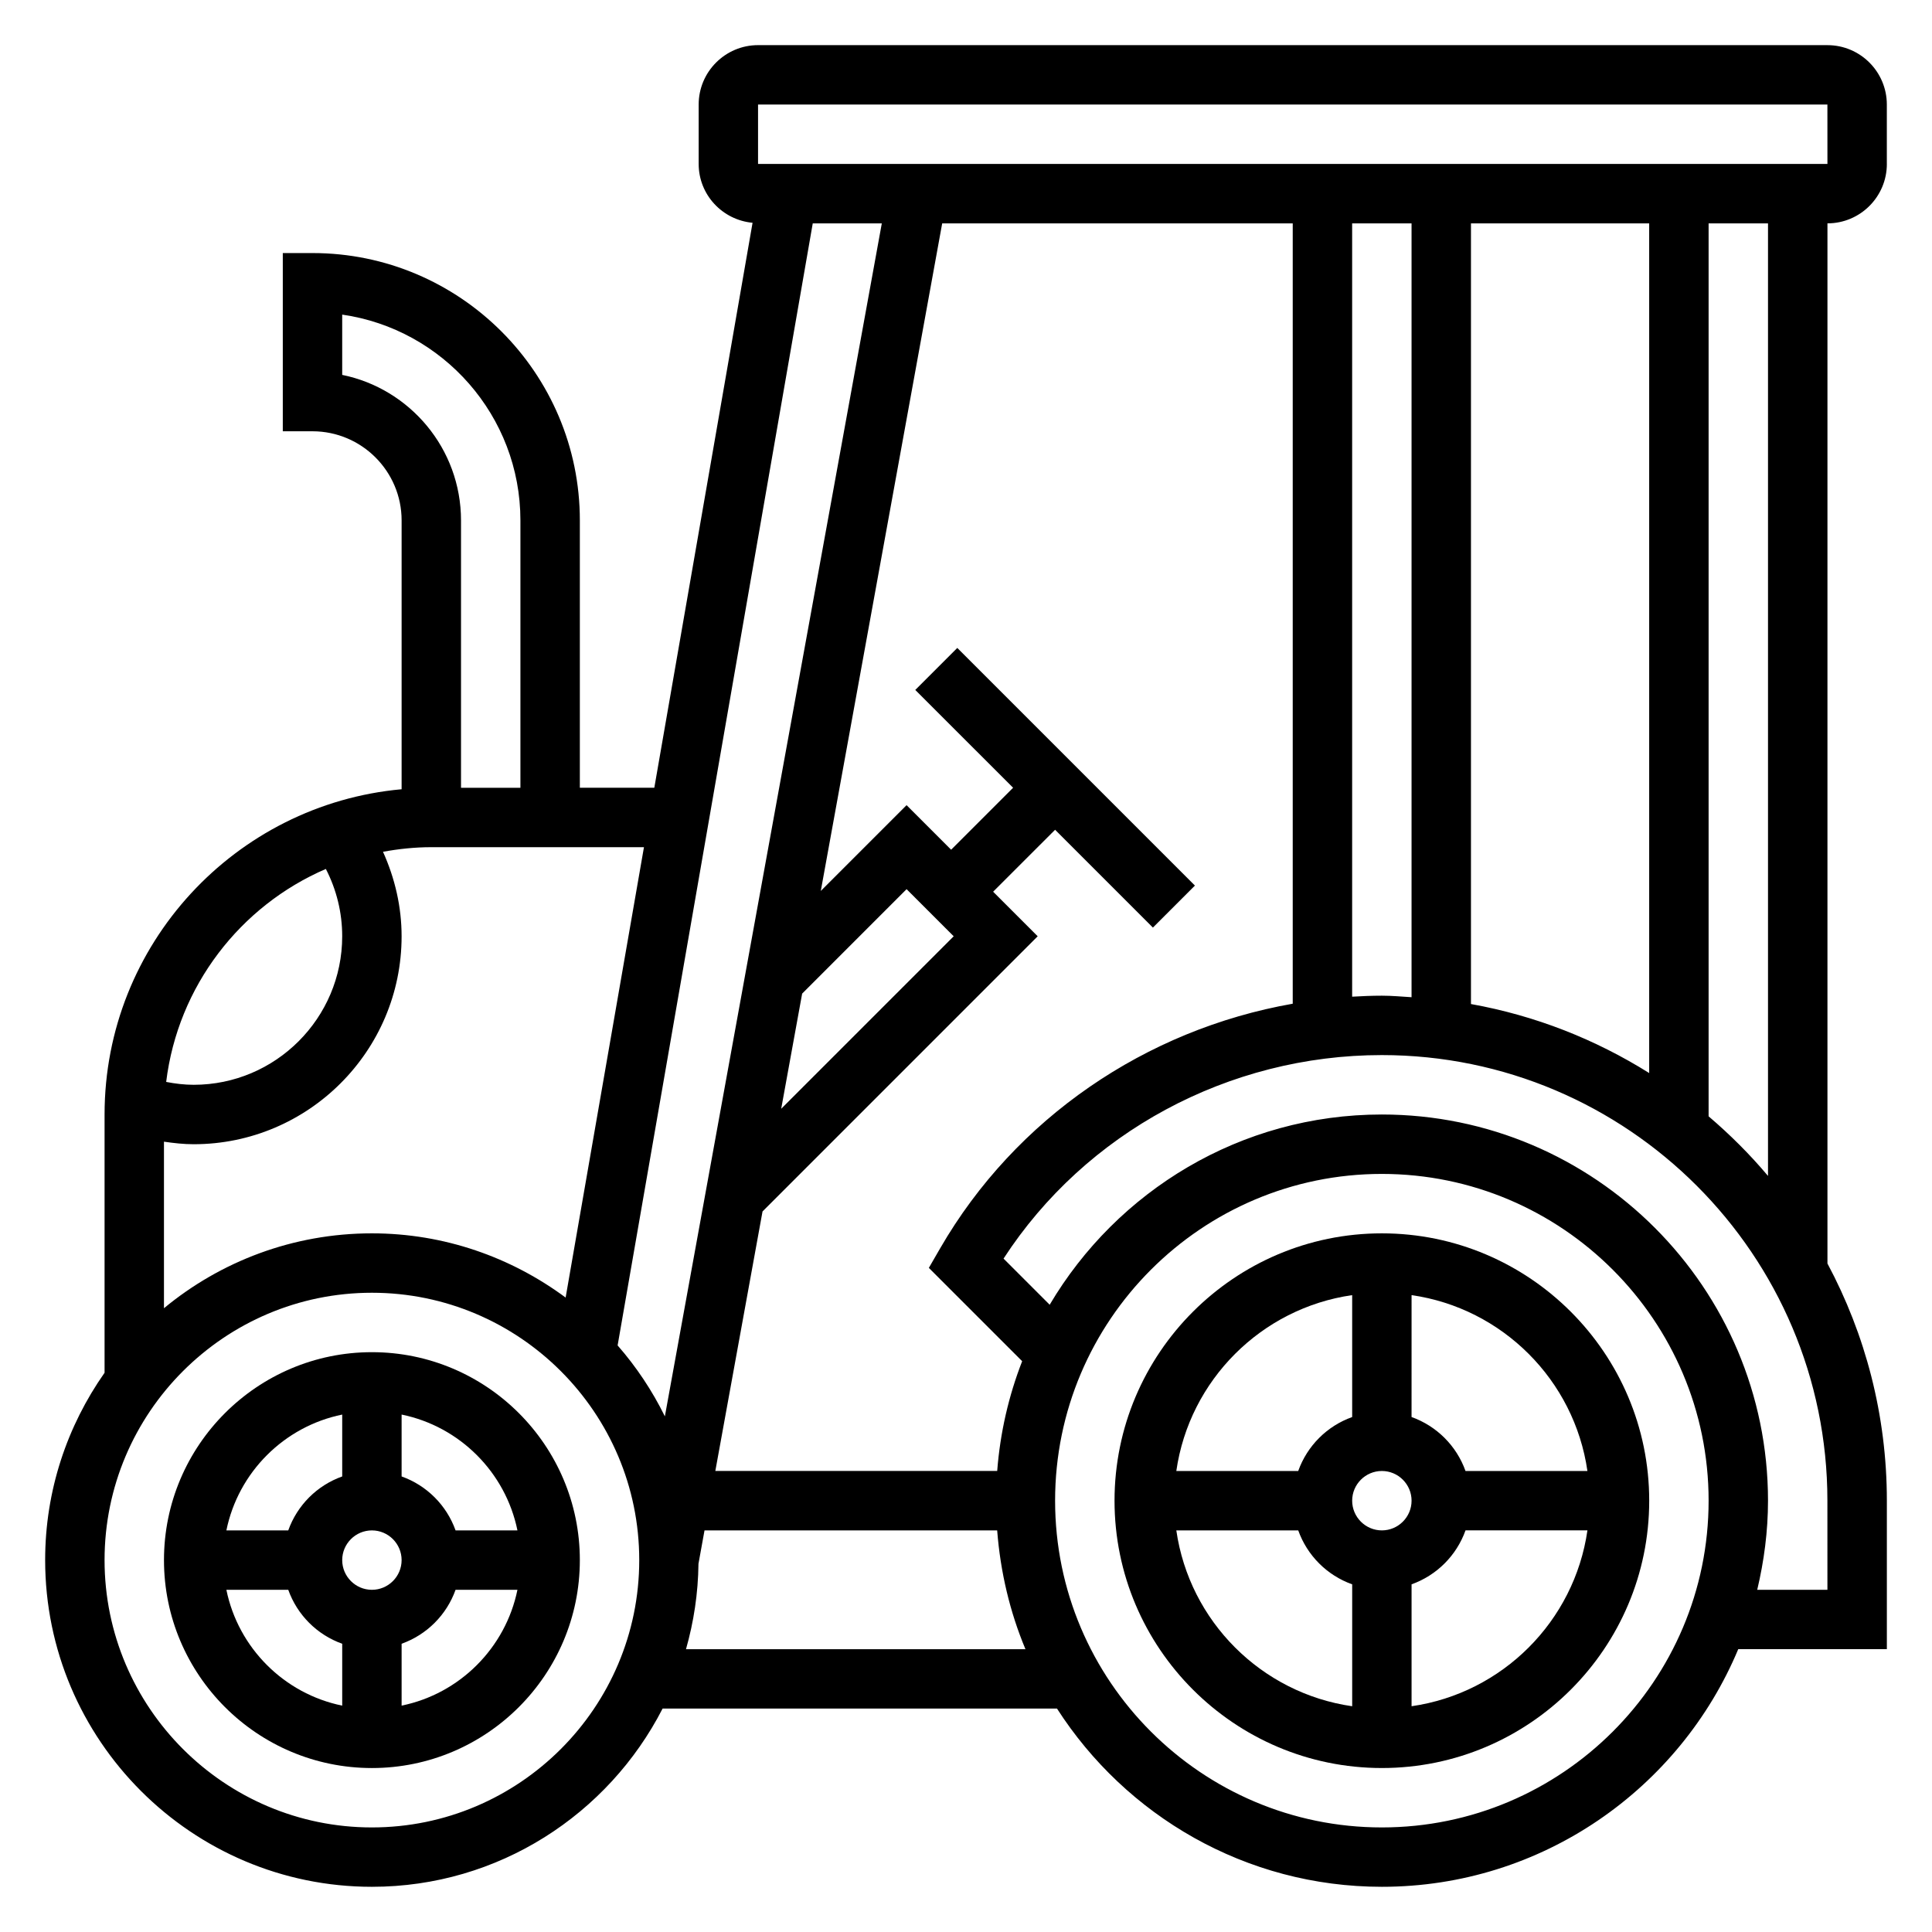
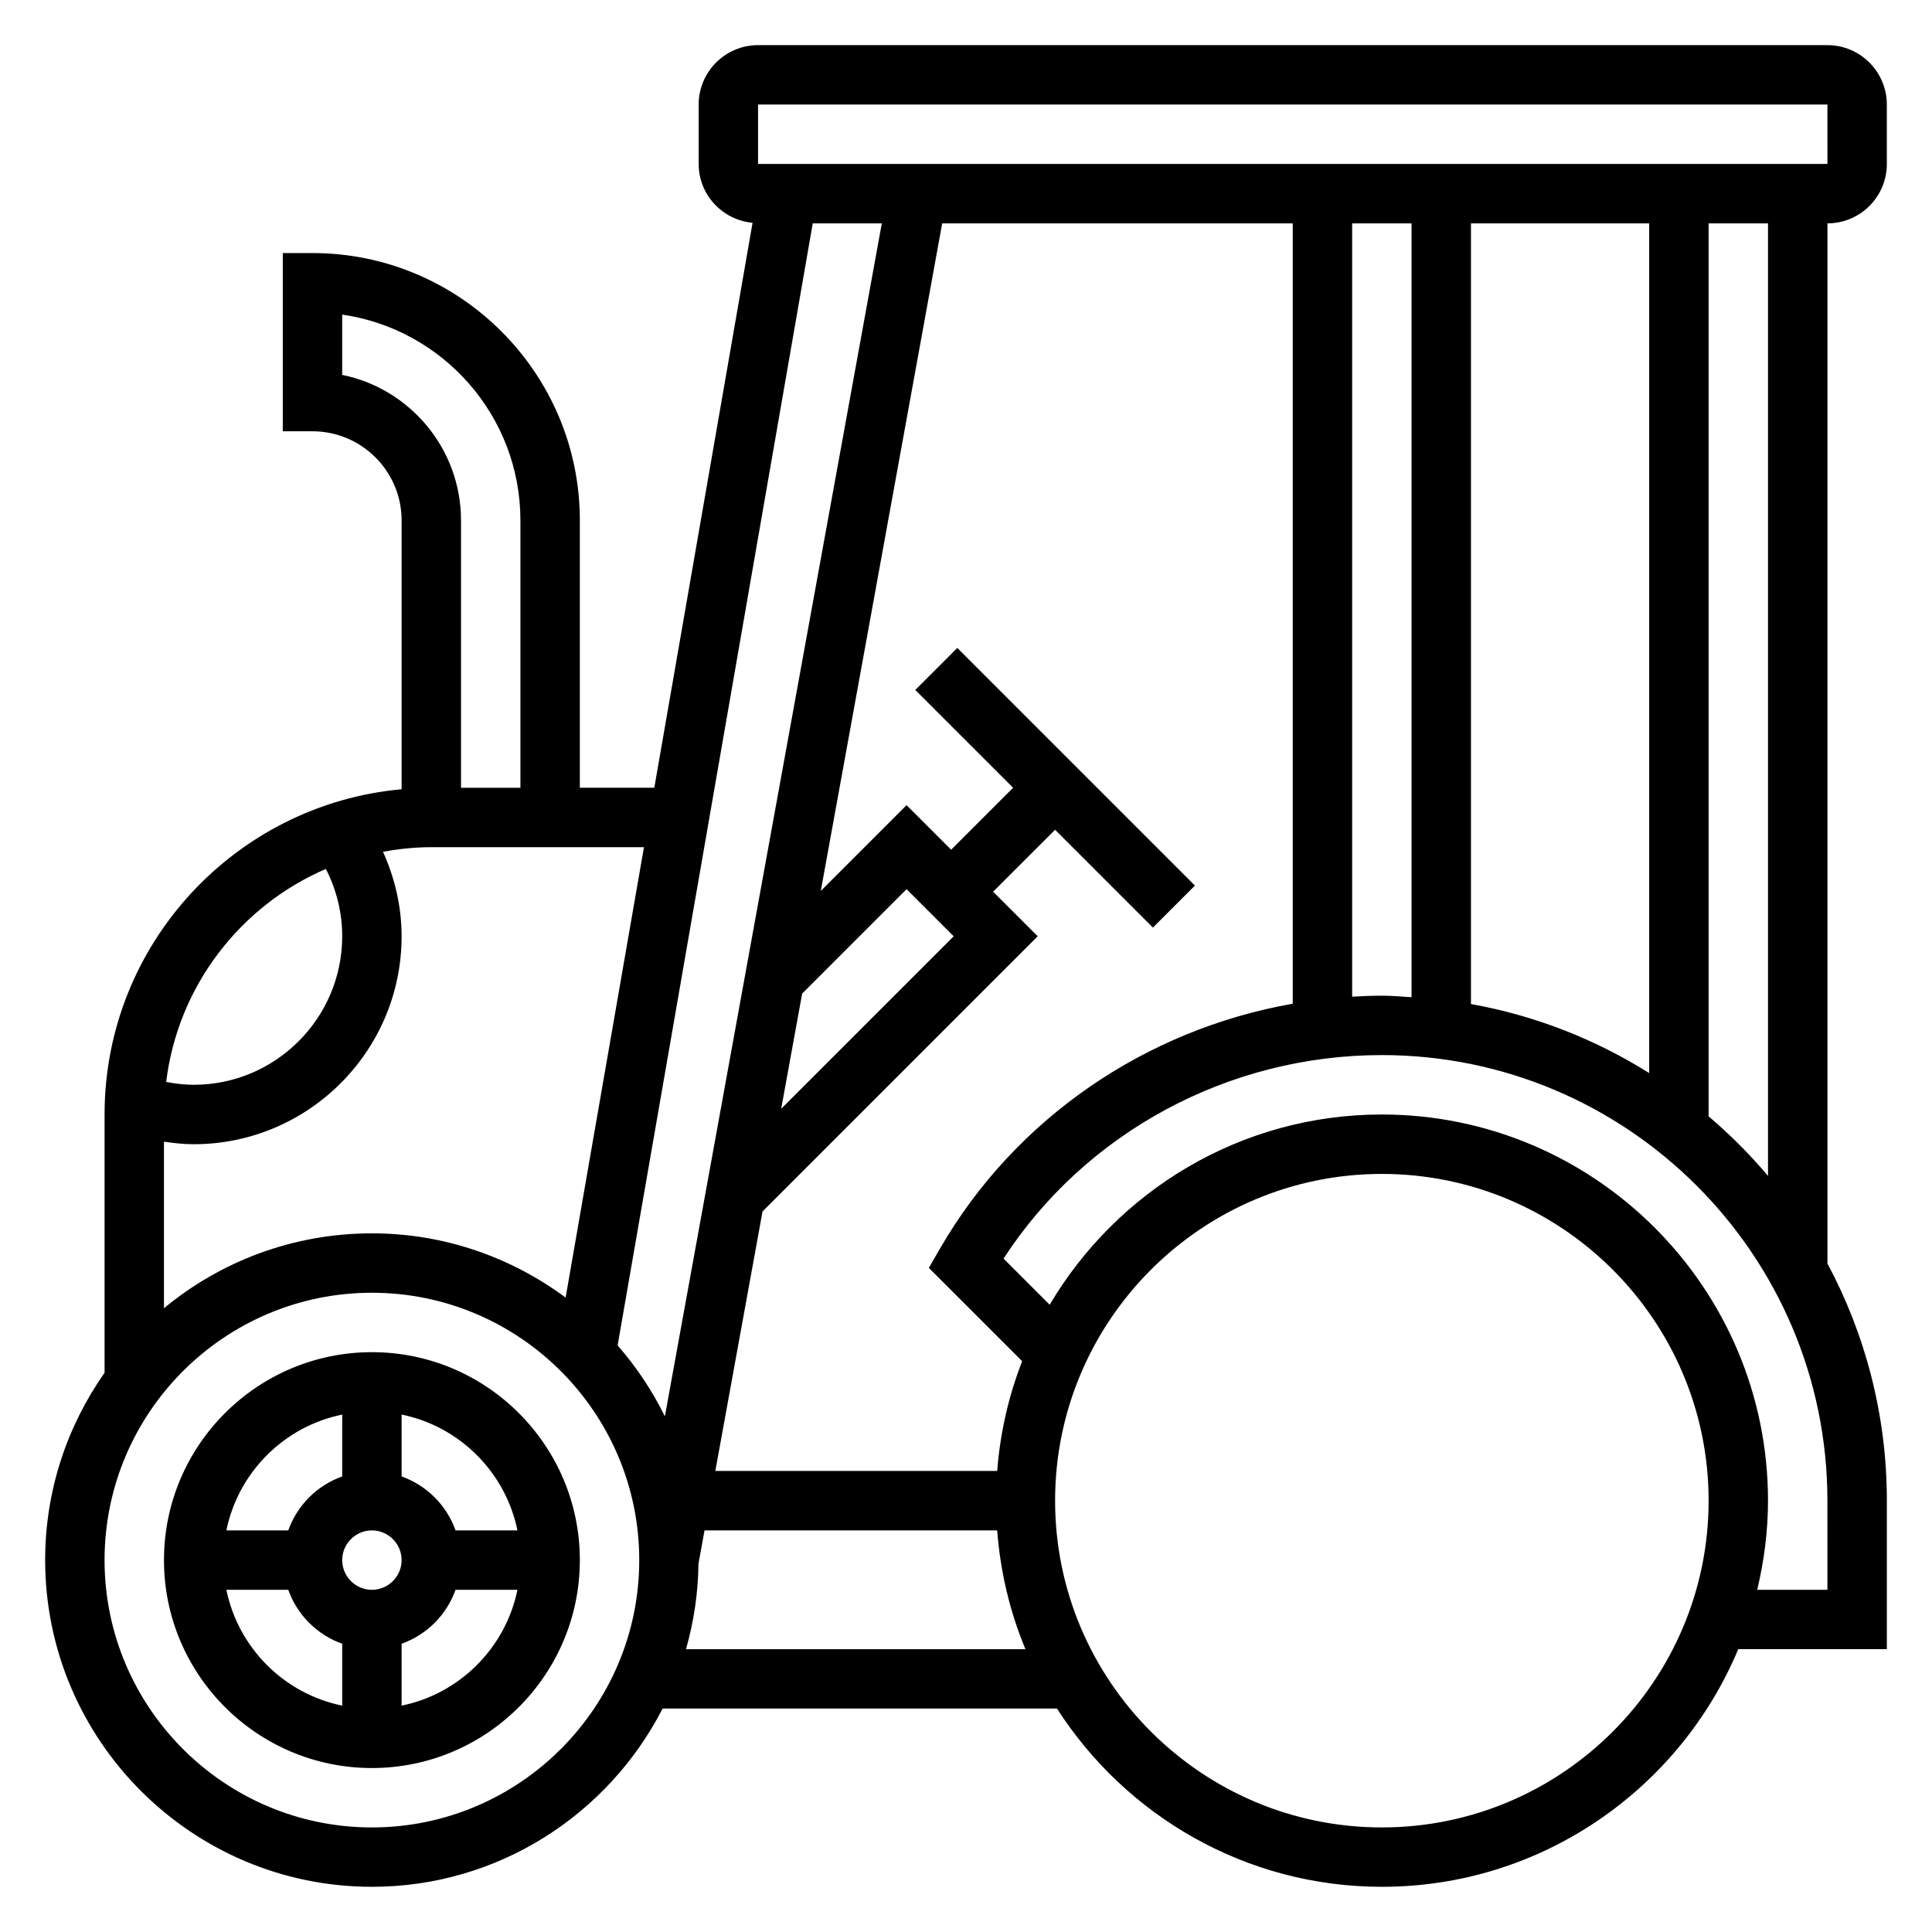
<svg xmlns="http://www.w3.org/2000/svg" fill="#000000" width="800px" height="800px" version="1.1" viewBox="144 144 512 512">
  <g>
    <path d="m242.56 502.34c-30.387 0-55.105 24.719-55.105 55.105 0 30.387 24.719 55.105 55.105 55.105 30.387 0 55.105-24.719 55.105-55.105 0-30.387-24.719-55.105-55.105-55.105zm38.566 47.23h-16.398c-2.379-6.668-7.629-11.918-14.297-14.297v-16.398c15.398 3.144 27.551 15.297 30.695 30.695zm-38.566 15.746c-4.336 0-7.871-3.535-7.871-7.871 0-4.336 3.535-7.871 7.871-7.871 4.336 0 7.871 3.535 7.871 7.871 0 4.336-3.535 7.871-7.871 7.871zm-7.871-46.438v16.398c-6.668 2.375-11.918 7.625-14.297 14.293h-16.398c3.141-15.398 15.297-27.551 30.695-30.691zm-30.695 46.438h16.398c2.379 6.668 7.629 11.918 14.297 14.297v16.398c-15.398-3.144-27.555-15.301-30.695-30.695zm46.438 30.691v-16.398c6.668-2.379 11.918-7.629 14.297-14.297h16.398c-3.144 15.398-15.297 27.555-30.695 30.695z" />
    <path d="m644.03 187.45v-15.742c0-8.684-7.062-15.742-15.742-15.742l-283.39-0.004c-8.684 0-15.742 7.062-15.742 15.742v15.742c0 8.18 6.289 14.848 14.281 15.594l-26.035 149.72h-19.734v-70.848c0-39.062-31.789-70.848-70.848-70.848h-7.875v47.23h7.871c13.02 0 23.617 10.598 23.617 23.617v71.25c-44.066 3.992-78.719 41.102-78.719 86.191v68.445c-9.887 14.078-15.746 31.168-15.746 49.633 0 47.742 38.848 86.594 86.594 86.594 33.566 0 62.668-19.238 77.035-47.23h104.52c18.215 28.355 49.965 47.23 86.098 47.23 42.484 0 78.988-26.031 94.441-62.977h39.383v-39.359c0-22.711-5.723-44.09-15.742-62.844v-275.65c8.68 0 15.742-7.062 15.742-15.746zm-110.21 222.63v-206.88h47.23v225.17c-14.199-8.906-30.133-15.227-47.23-18.289zm-15.746-1.809c-2.621-0.16-5.211-0.402-7.871-0.402-2.637 0-5.258 0.109-7.871 0.262v-204.93h15.742zm-31.488 1.723c-38.949 6.856-73.484 30.348-93.41 64.777l-3.023 5.234 24.727 24.727c-3.559 9.141-5.832 18.902-6.613 29.086h-74.699l12.508-68.77 72.922-72.926-11.809-11.809 16.422-16.418 25.922 25.922 11.133-11.133-62.977-62.977-11.133 11.133 25.926 25.922-16.422 16.422-11.809-11.809-22.734 22.734 32.172-176.91h92.898zm-130.01-2.676 27.676-27.68 12.484 12.484-45.711 45.711zm-36.379 112.03c-3.363-6.824-7.566-13.129-12.523-18.797l51.711-297.35h18.301zm-26.301-31.48c-14.391-10.645-32.109-17.02-51.34-17.02-20.914 0-40.125 7.453-55.105 19.844v-44.137c2.613 0.383 5.234 0.676 7.871 0.676 30.387 0 55.105-24.719 55.105-55.105 0-7.816-1.77-15.375-4.93-22.395 4.16-0.762 8.426-1.219 12.801-1.219h56.355zm-59.211-244.52v-15.973c26.672 3.832 47.23 26.828 47.23 54.547v70.848h-15.742v-70.848c0-19.02-13.551-34.922-31.488-38.574zm-4.332 130.93c2.836 5.512 4.332 11.578 4.332 17.844 0 21.703-17.656 39.359-39.359 39.359-2.441 0-4.871-0.293-7.289-0.762 3.098-25.387 19.645-46.672 42.316-56.441zm12.203 254.01c-39.062 0-70.848-31.789-70.848-70.848 0-39.062 31.789-70.848 70.848-70.848 39.062 0 70.848 31.789 70.848 70.848s-31.789 70.848-70.848 70.848zm83.238-47.234c2.047-7.211 3.219-14.793 3.305-22.633l1.605-8.855h77.555c0.852 11.074 3.394 21.672 7.496 31.488zm184.41 47.234c-47.742 0-86.594-38.848-86.594-86.594 0-47.742 38.848-86.594 86.594-86.594 47.742 0 86.594 38.848 86.594 86.594 0 47.742-38.852 86.594-86.594 86.594zm118.08-62.977h-18.602c1.801-7.598 2.856-15.477 2.856-23.617 0-56.426-45.91-102.34-102.34-102.34-37.465 0-70.195 20.293-88.023 50.414l-12.227-12.227c21.711-33.418 59.582-53.934 100.25-53.934 65.109 0 118.08 52.973 118.08 118.08zm-15.746-109.68c-4.793-5.699-10.078-10.965-15.742-15.793v-236.64h15.742zm-266.4-268.18h-1.25v-15.742h283.39l0.008 15.742z" />
-     <path d="m510.21 470.85c-39.062 0-70.848 31.789-70.848 70.848 0 39.062 31.789 70.848 70.848 70.848 39.062 0 70.848-31.789 70.848-70.848 0-39.062-31.785-70.848-70.848-70.848zm54.473 62.977h-32.309c-2.379-6.668-7.629-11.918-14.297-14.297l0.004-32.309c24.082 3.465 43.141 22.523 46.602 46.605zm-54.473 15.742c-4.336 0-7.871-3.535-7.871-7.871 0-4.336 3.535-7.871 7.871-7.871 4.336 0 7.871 3.535 7.871 7.871 0 4.336-3.535 7.871-7.871 7.871zm-7.871-62.348v32.309c-6.668 2.379-11.918 7.629-14.297 14.297h-32.305c3.461-24.082 22.52-43.141 46.602-46.605zm-46.602 62.348h32.309c2.379 6.668 7.629 11.918 14.297 14.297v32.309c-24.086-3.465-43.145-22.523-46.605-46.605zm62.344 46.602v-32.309c6.668-2.379 11.918-7.629 14.297-14.297h32.309c-3.465 24.086-22.523 43.145-46.605 46.605z" />
  </g>
</svg>